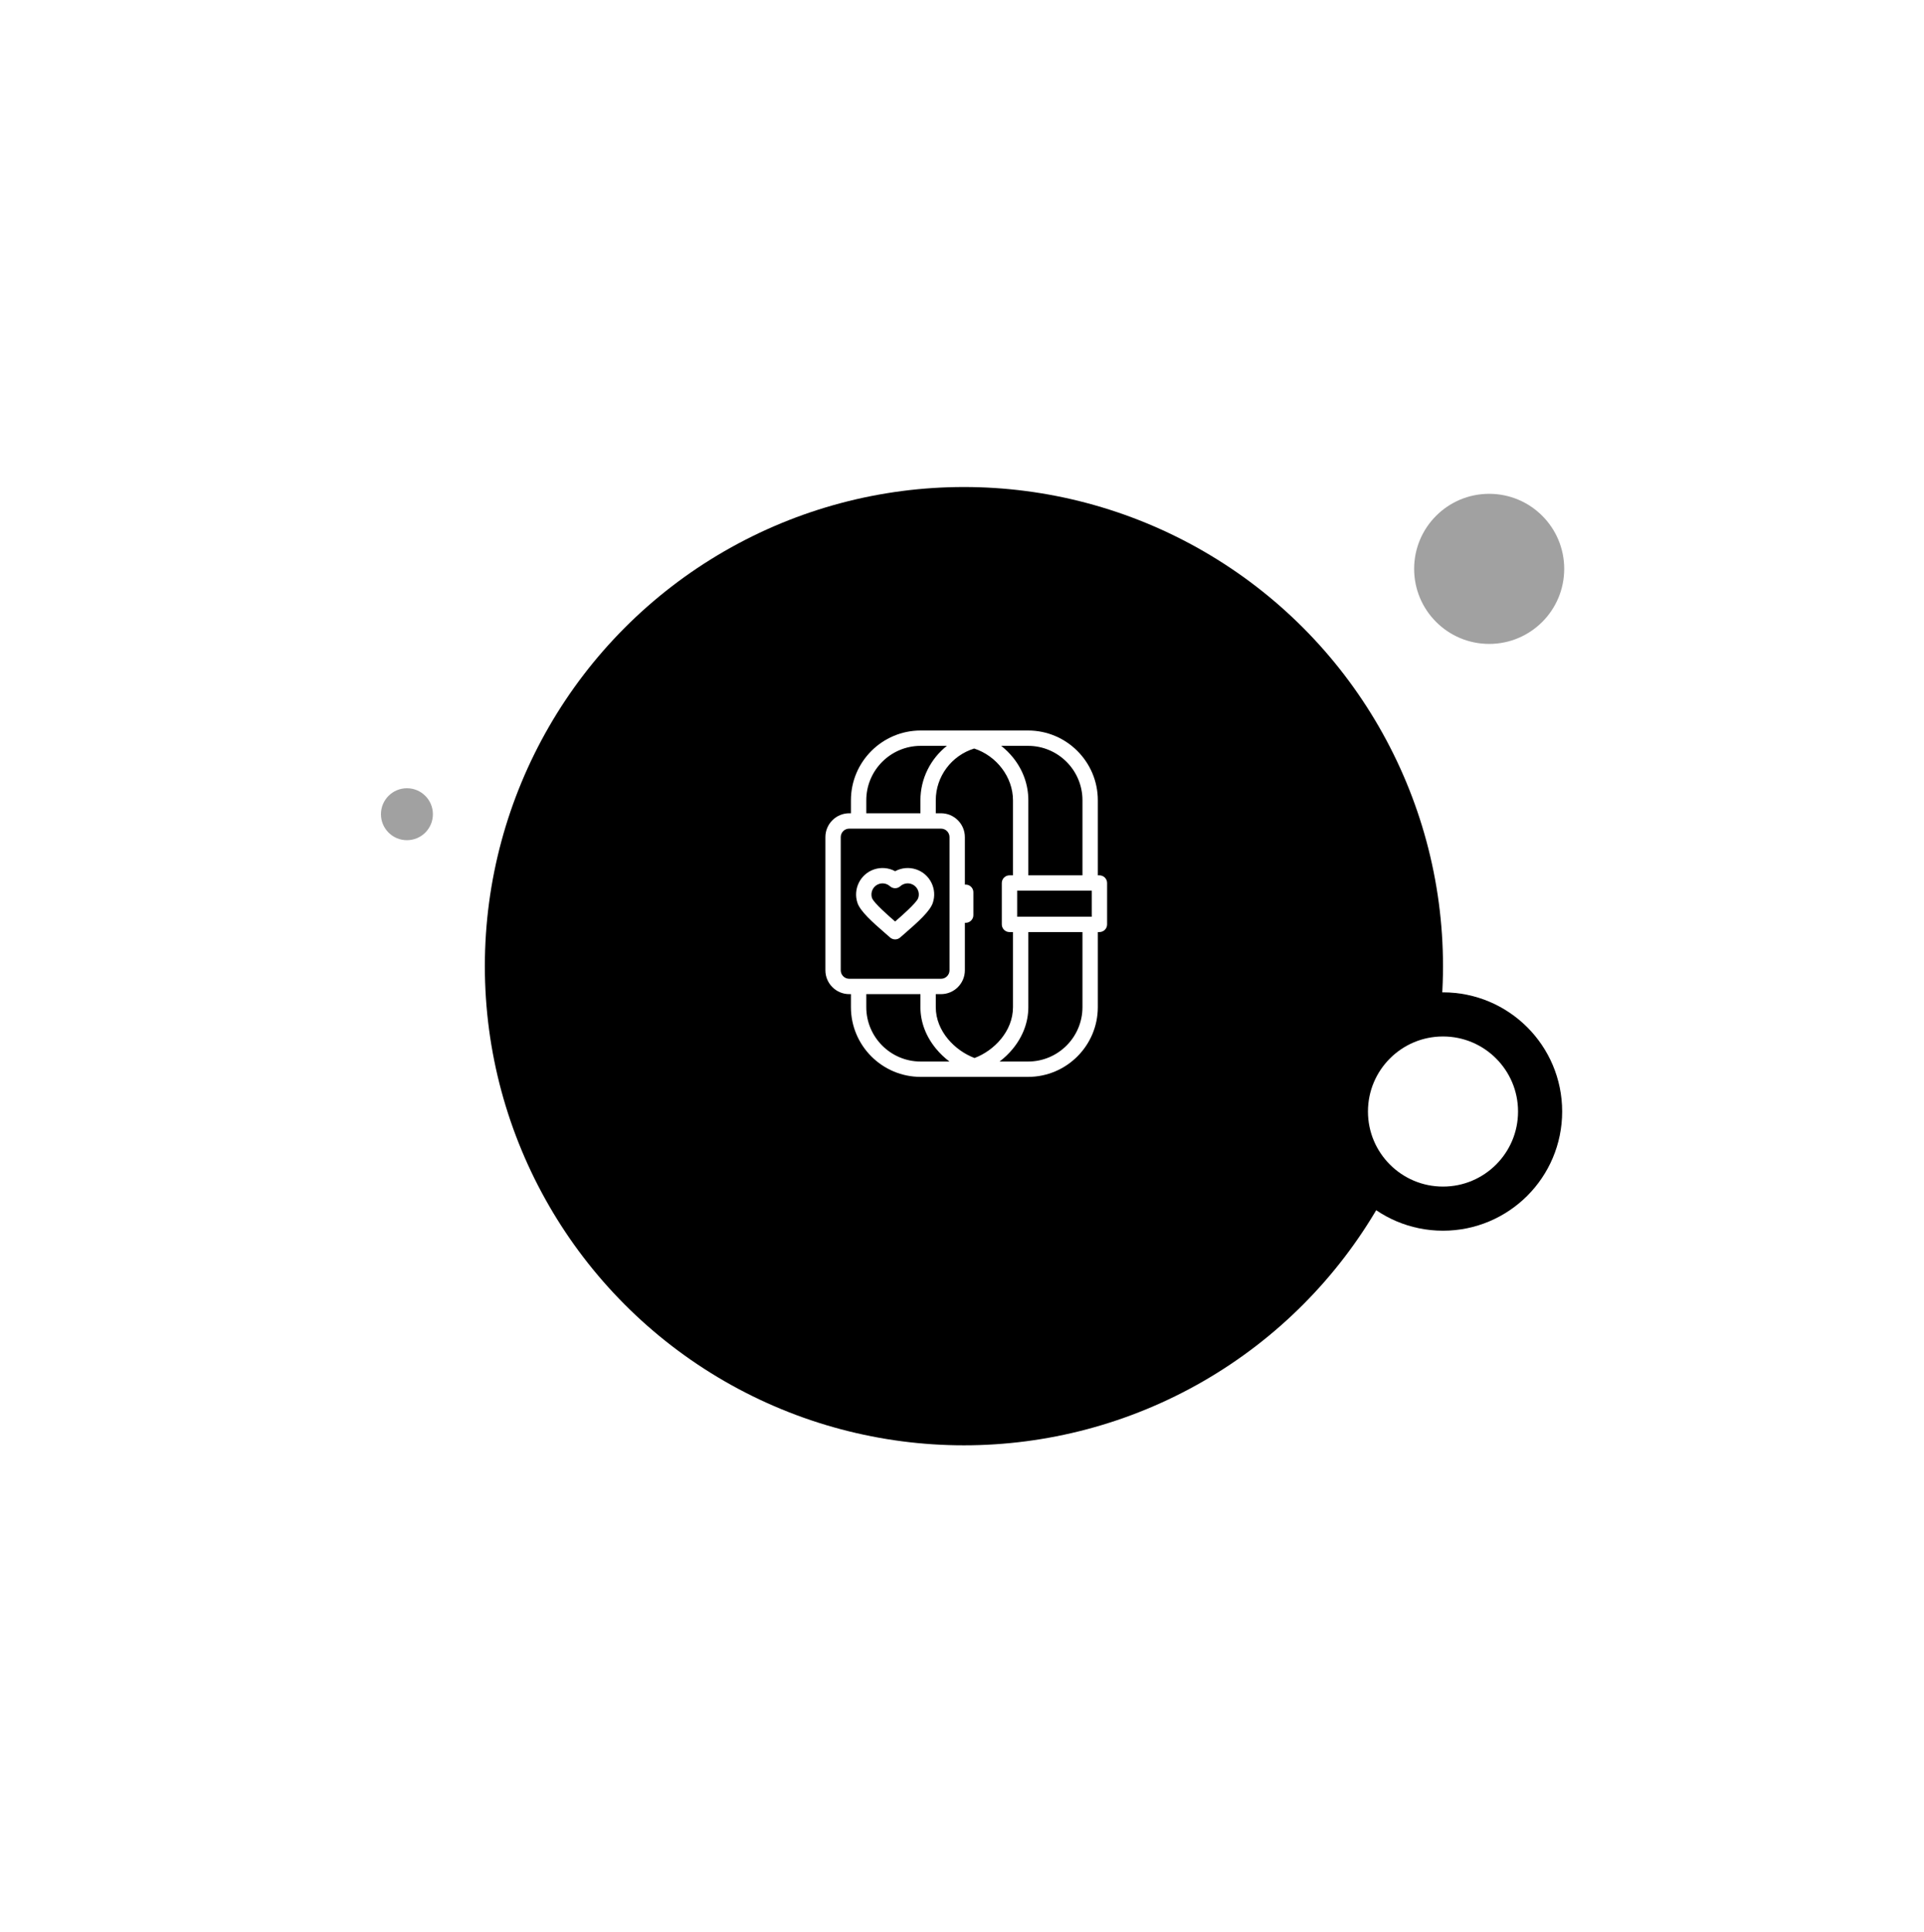
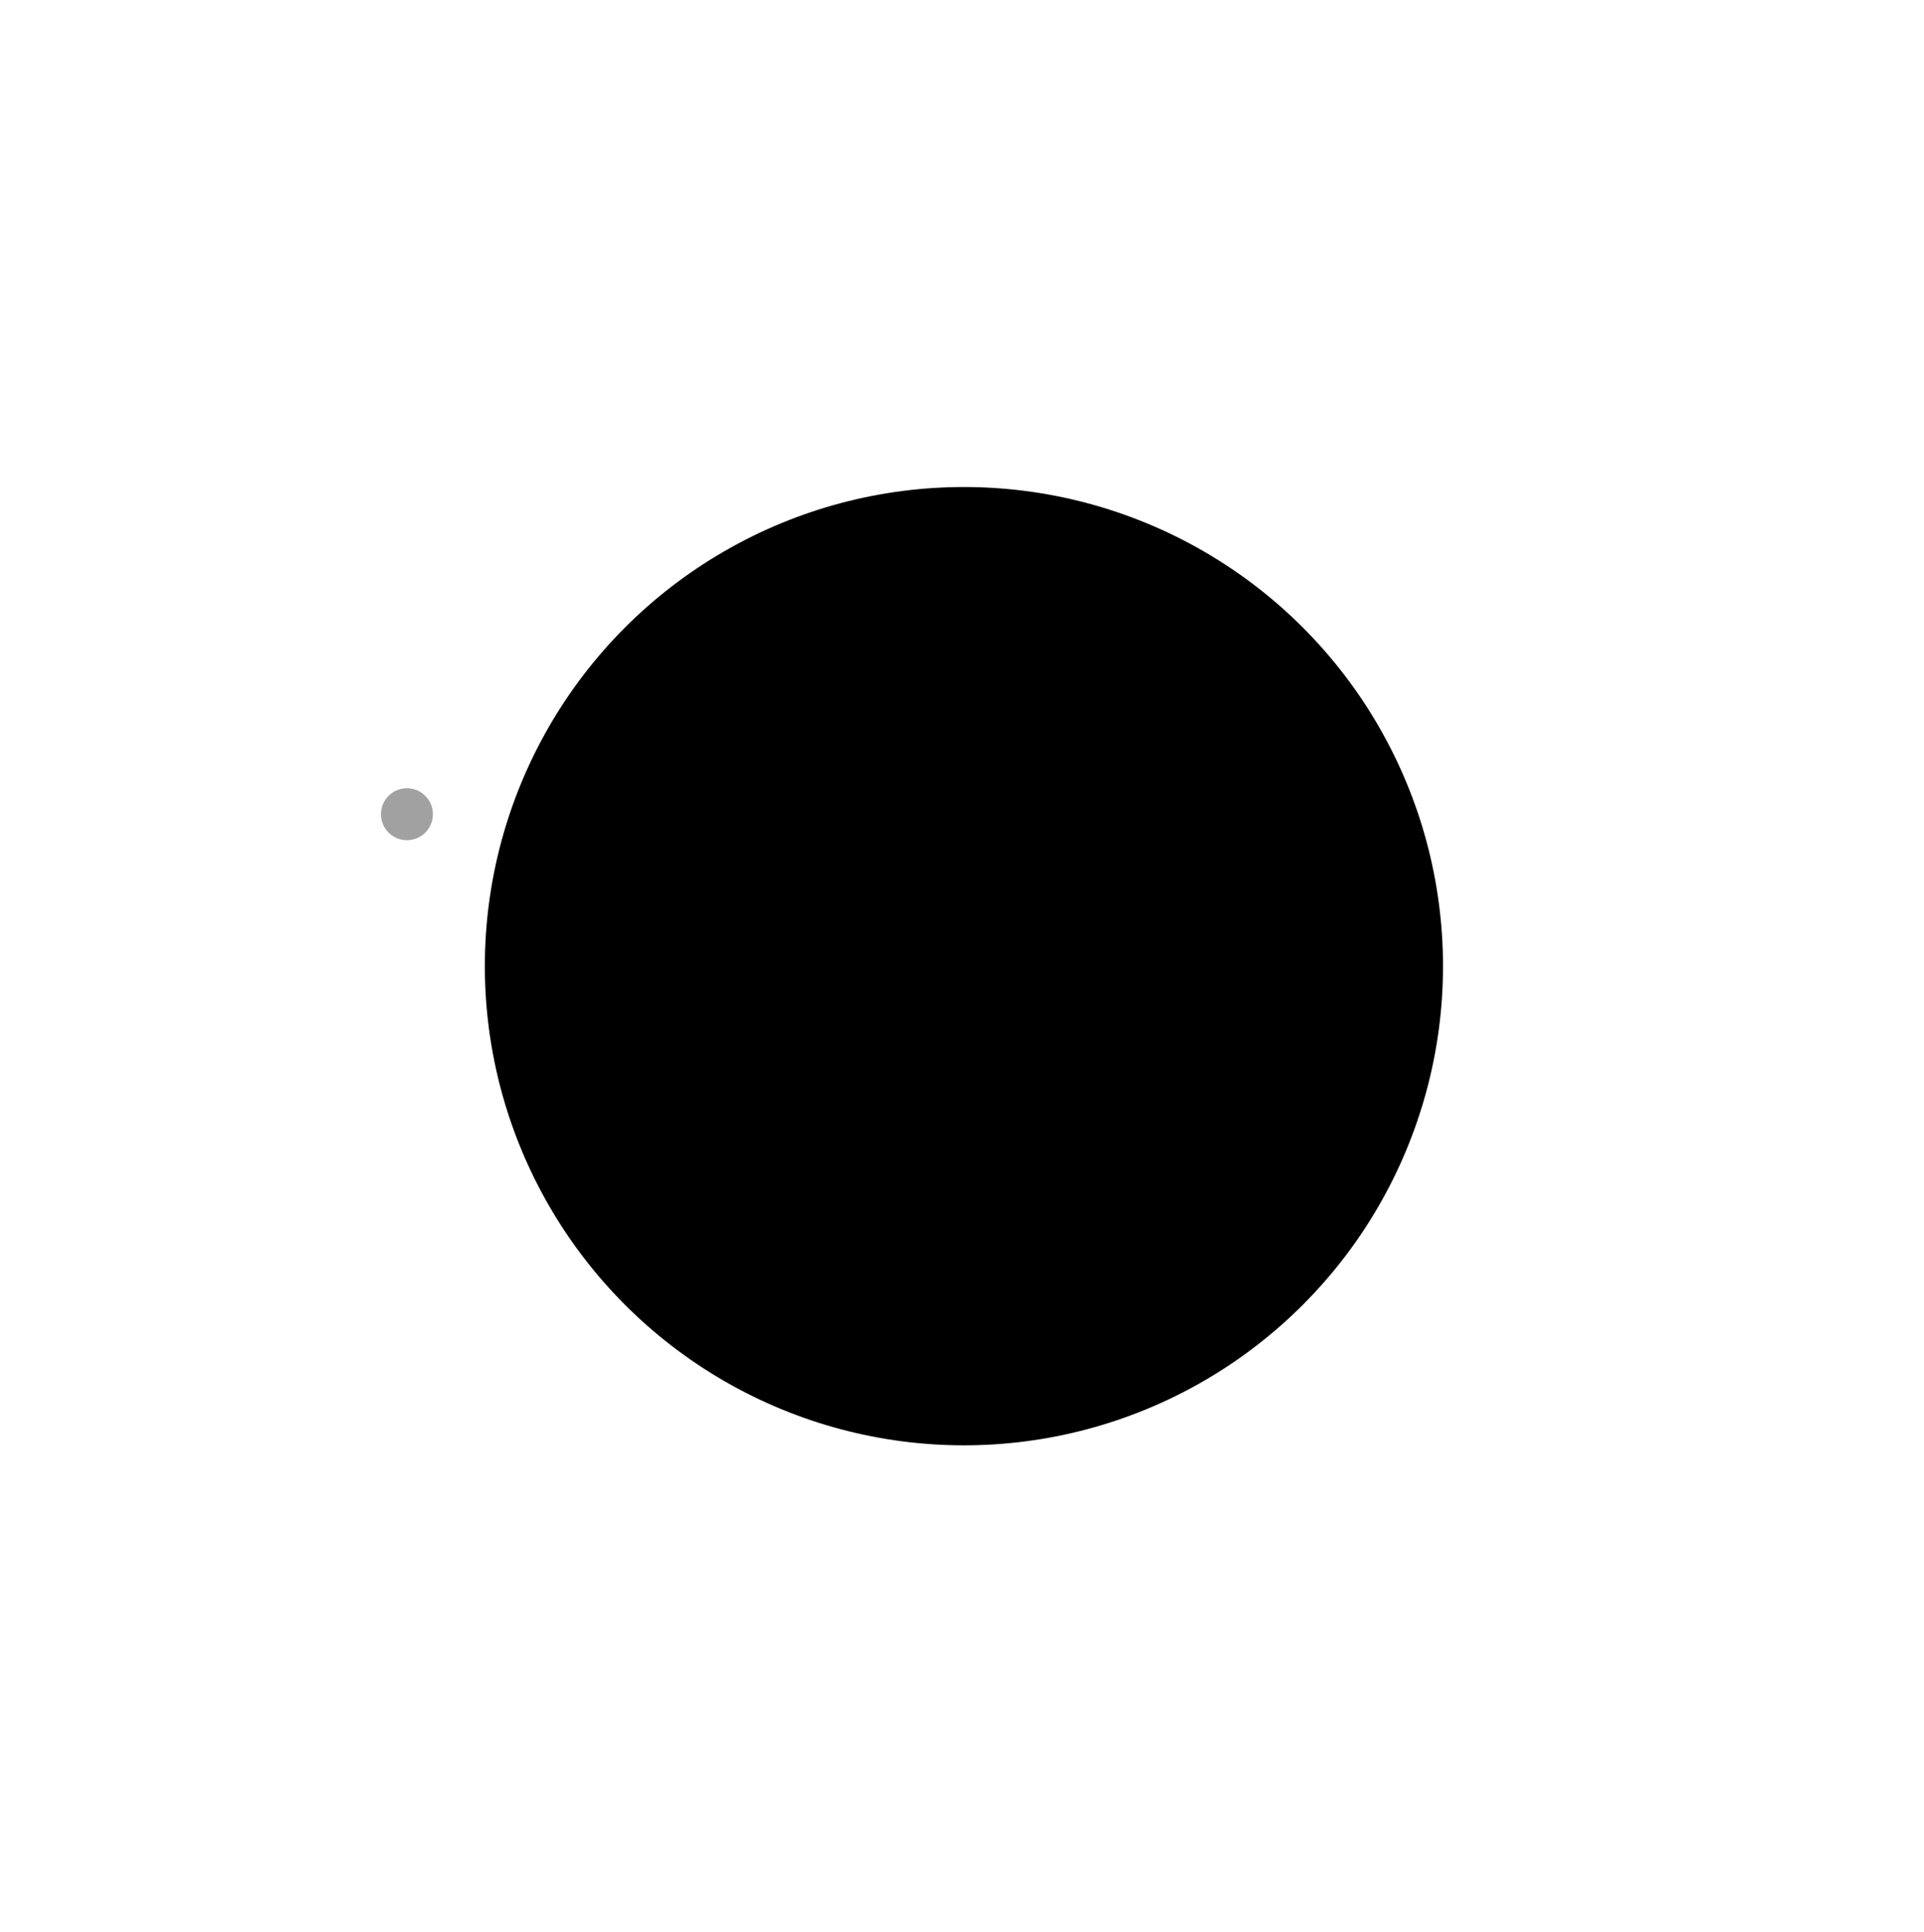
<svg xmlns="http://www.w3.org/2000/svg" fill="none" viewBox="0 0 250 251" height="251" width="250">
  <g filter="url(#filter0_d_2303_2935)">
    <circle fill="black" r="62.25" cy="122.656" cx="125.25" />
  </g>
  <g filter="url(#filter1_f_2303_2935)" opacity="0.37">
-     <circle fill="black" r="9.75" cy="73.906" cx="193.5" />
-   </g>
+     </g>
  <circle fill="black" transform="matrix(-1 0 0 1 56.25 102.406)" r="3.375" cy="3.375" cx="3.375" opacity="0.37" />
-   <circle stroke-width="5.733" stroke="black" fill="white" r="12.617" cy="144.406" cx="187.5" />
-   <path fill="white" d="M142.856 113.721H142.648V103.967C142.648 98.971 138.583 94.906 133.587 94.906H119.629C114.633 94.906 110.568 98.971 110.568 103.967V105.658H110.347C108.639 105.658 107.25 107.047 107.25 108.755V126.058C107.25 127.766 108.639 129.155 110.347 129.155H110.568V130.846C110.568 135.842 114.633 139.906 119.629 139.906H133.587C138.583 139.906 142.648 135.842 142.648 130.846V121.092H142.857C143.407 121.092 143.854 120.645 143.854 120.094V114.719C143.854 114.168 143.407 113.721 142.856 113.721ZM133.587 96.901C137.483 96.901 140.653 100.071 140.653 103.967V113.721H133.619V103.967C133.619 101.967 132.939 100.059 131.653 98.447C131.195 97.872 130.669 97.353 130.092 96.901H133.587ZM112.563 103.967C112.563 100.071 115.733 96.901 119.629 96.901H123.037C120.916 98.579 119.597 101.158 119.597 103.967V105.658H112.563V103.967ZM110.347 127.16C109.739 127.16 109.245 126.666 109.245 126.058V108.755C109.245 108.147 109.739 107.653 110.347 107.653H122.274C122.882 107.653 123.377 108.147 123.377 108.755V126.058C123.377 126.666 122.882 127.16 122.274 127.16L110.347 127.16ZM119.629 137.912C115.733 137.912 112.563 134.742 112.563 130.846V129.155H119.597V130.846C119.597 132.768 120.299 134.636 121.628 136.248C122.138 136.867 122.727 137.427 123.371 137.912H119.629ZM126.63 137.455C124.079 136.492 121.592 133.978 121.592 130.846V129.155H122.274C123.982 129.155 125.372 127.766 125.372 126.058V119.884C125.407 119.887 125.443 119.889 125.479 119.889C126.03 119.889 126.477 119.443 126.477 118.892V115.921C126.477 115.37 126.03 114.923 125.479 114.923C125.443 114.923 125.407 114.925 125.372 114.929V108.755C125.372 107.047 123.982 105.658 122.274 105.658H121.592V103.967C121.592 100.888 123.63 98.164 126.583 97.249C129.52 98.207 131.624 100.99 131.624 103.967V113.721H131.169C130.618 113.721 130.172 114.168 130.172 114.719V120.094C130.172 120.645 130.618 121.092 131.169 121.092H131.624V130.846C131.624 133.991 129.163 136.498 126.63 137.455ZM140.653 130.846C140.653 134.742 137.483 137.912 133.587 137.912H129.881C130.517 137.43 131.098 136.874 131.602 136.259C132.921 134.649 133.619 132.777 133.619 130.846V121.092H140.653V130.846H140.653ZM141.859 119.097H132.167V115.716H141.859V119.097ZM119.048 112.951C118.133 112.642 117.141 112.736 116.311 113.185C115.481 112.736 114.489 112.642 113.573 112.951C111.778 113.558 110.812 115.513 111.419 117.308C111.781 118.379 113.33 119.78 115.021 121.241C115.277 121.462 115.498 121.653 115.635 121.78C115.826 121.956 116.068 122.044 116.311 122.044C116.553 122.044 116.796 121.956 116.986 121.78C117.124 121.654 117.344 121.463 117.6 121.242C119.292 119.78 120.84 118.38 121.203 117.308C121.497 116.438 121.435 115.506 121.028 114.683C120.621 113.86 119.918 113.245 119.048 112.951ZM119.313 116.669C119.096 117.31 117.018 119.109 116.311 119.72C115.604 119.109 113.525 117.31 113.308 116.669C113.054 115.915 113.459 115.096 114.212 114.841C114.363 114.79 114.518 114.765 114.673 114.765C115.026 114.765 115.373 114.894 115.642 115.138C116.022 115.481 116.599 115.481 116.979 115.138C117.367 114.788 117.915 114.674 118.409 114.841C118.774 114.964 119.069 115.222 119.24 115.567C119.411 115.913 119.437 116.304 119.313 116.669Z" />
  <defs>
    <filter color-interpolation-filters="sRGB" filterUnits="userSpaceOnUse" height="249.192" width="249.192" y="0.927" x="0.654" id="filter0_d_2303_2935">
      <feFlood result="BackgroundImageFix" flood-opacity="0" />
      <feColorMatrix result="hardAlpha" values="0 0 0 0 0 0 0 0 0 0 0 0 0 0 0 0 0 0 127 0" type="matrix" in="SourceAlpha" />
      <feOffset dy="2.866" />
      <feGaussianBlur stdDeviation="31.173" />
      <feComposite operator="out" in2="hardAlpha" />
      <feColorMatrix values="0 0 0 0 0.701 0 0 0 0 0.738 0 0 0 0 0.833 0 0 0 0.23 0" type="matrix" />
      <feBlend result="effect1_dropShadow_2303_2935" in2="BackgroundImageFix" mode="normal" />
      <feBlend result="shape" in2="effect1_dropShadow_2303_2935" in="SourceGraphic" mode="normal" />
    </filter>
    <filter color-interpolation-filters="sRGB" filterUnits="userSpaceOnUse" height="43.5" width="43.5" y="52.157" x="171.75" id="filter1_f_2303_2935">
      <feFlood result="BackgroundImageFix" flood-opacity="0" />
      <feBlend result="shape" in2="BackgroundImageFix" in="SourceGraphic" mode="normal" />
      <feGaussianBlur result="effect1_foregroundBlur_2303_2935" stdDeviation="6" />
    </filter>
  </defs>
</svg>